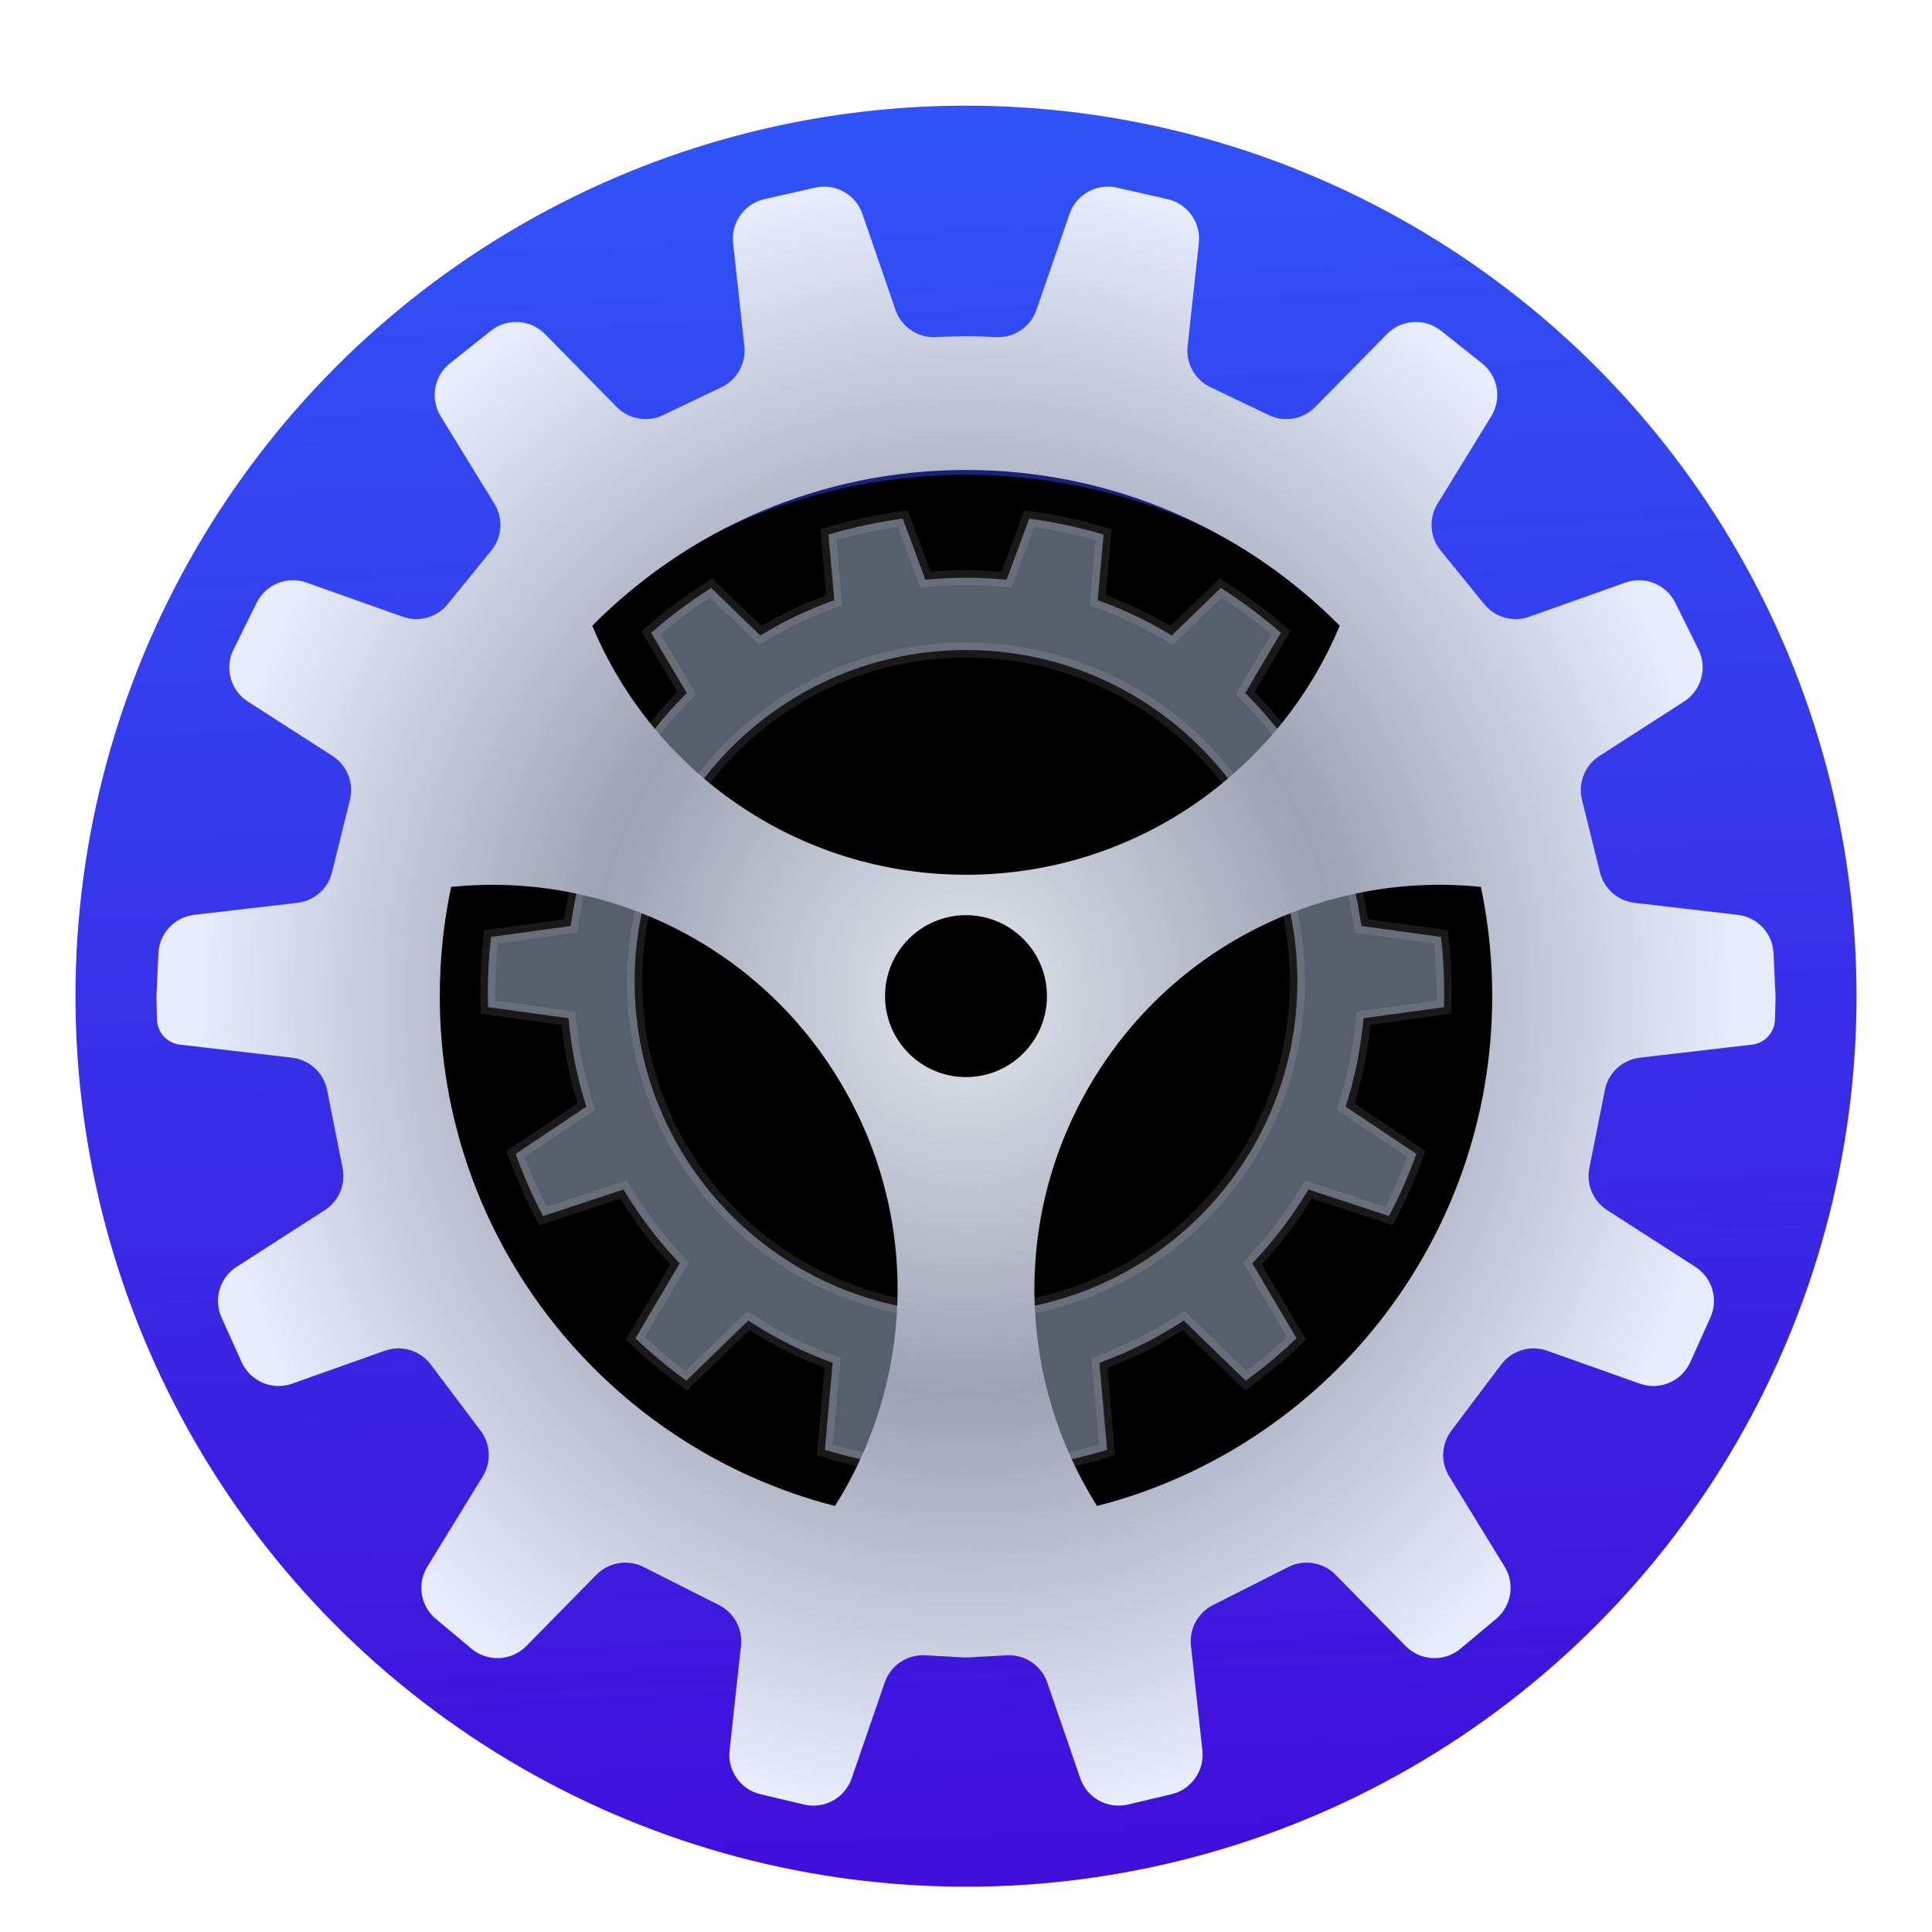
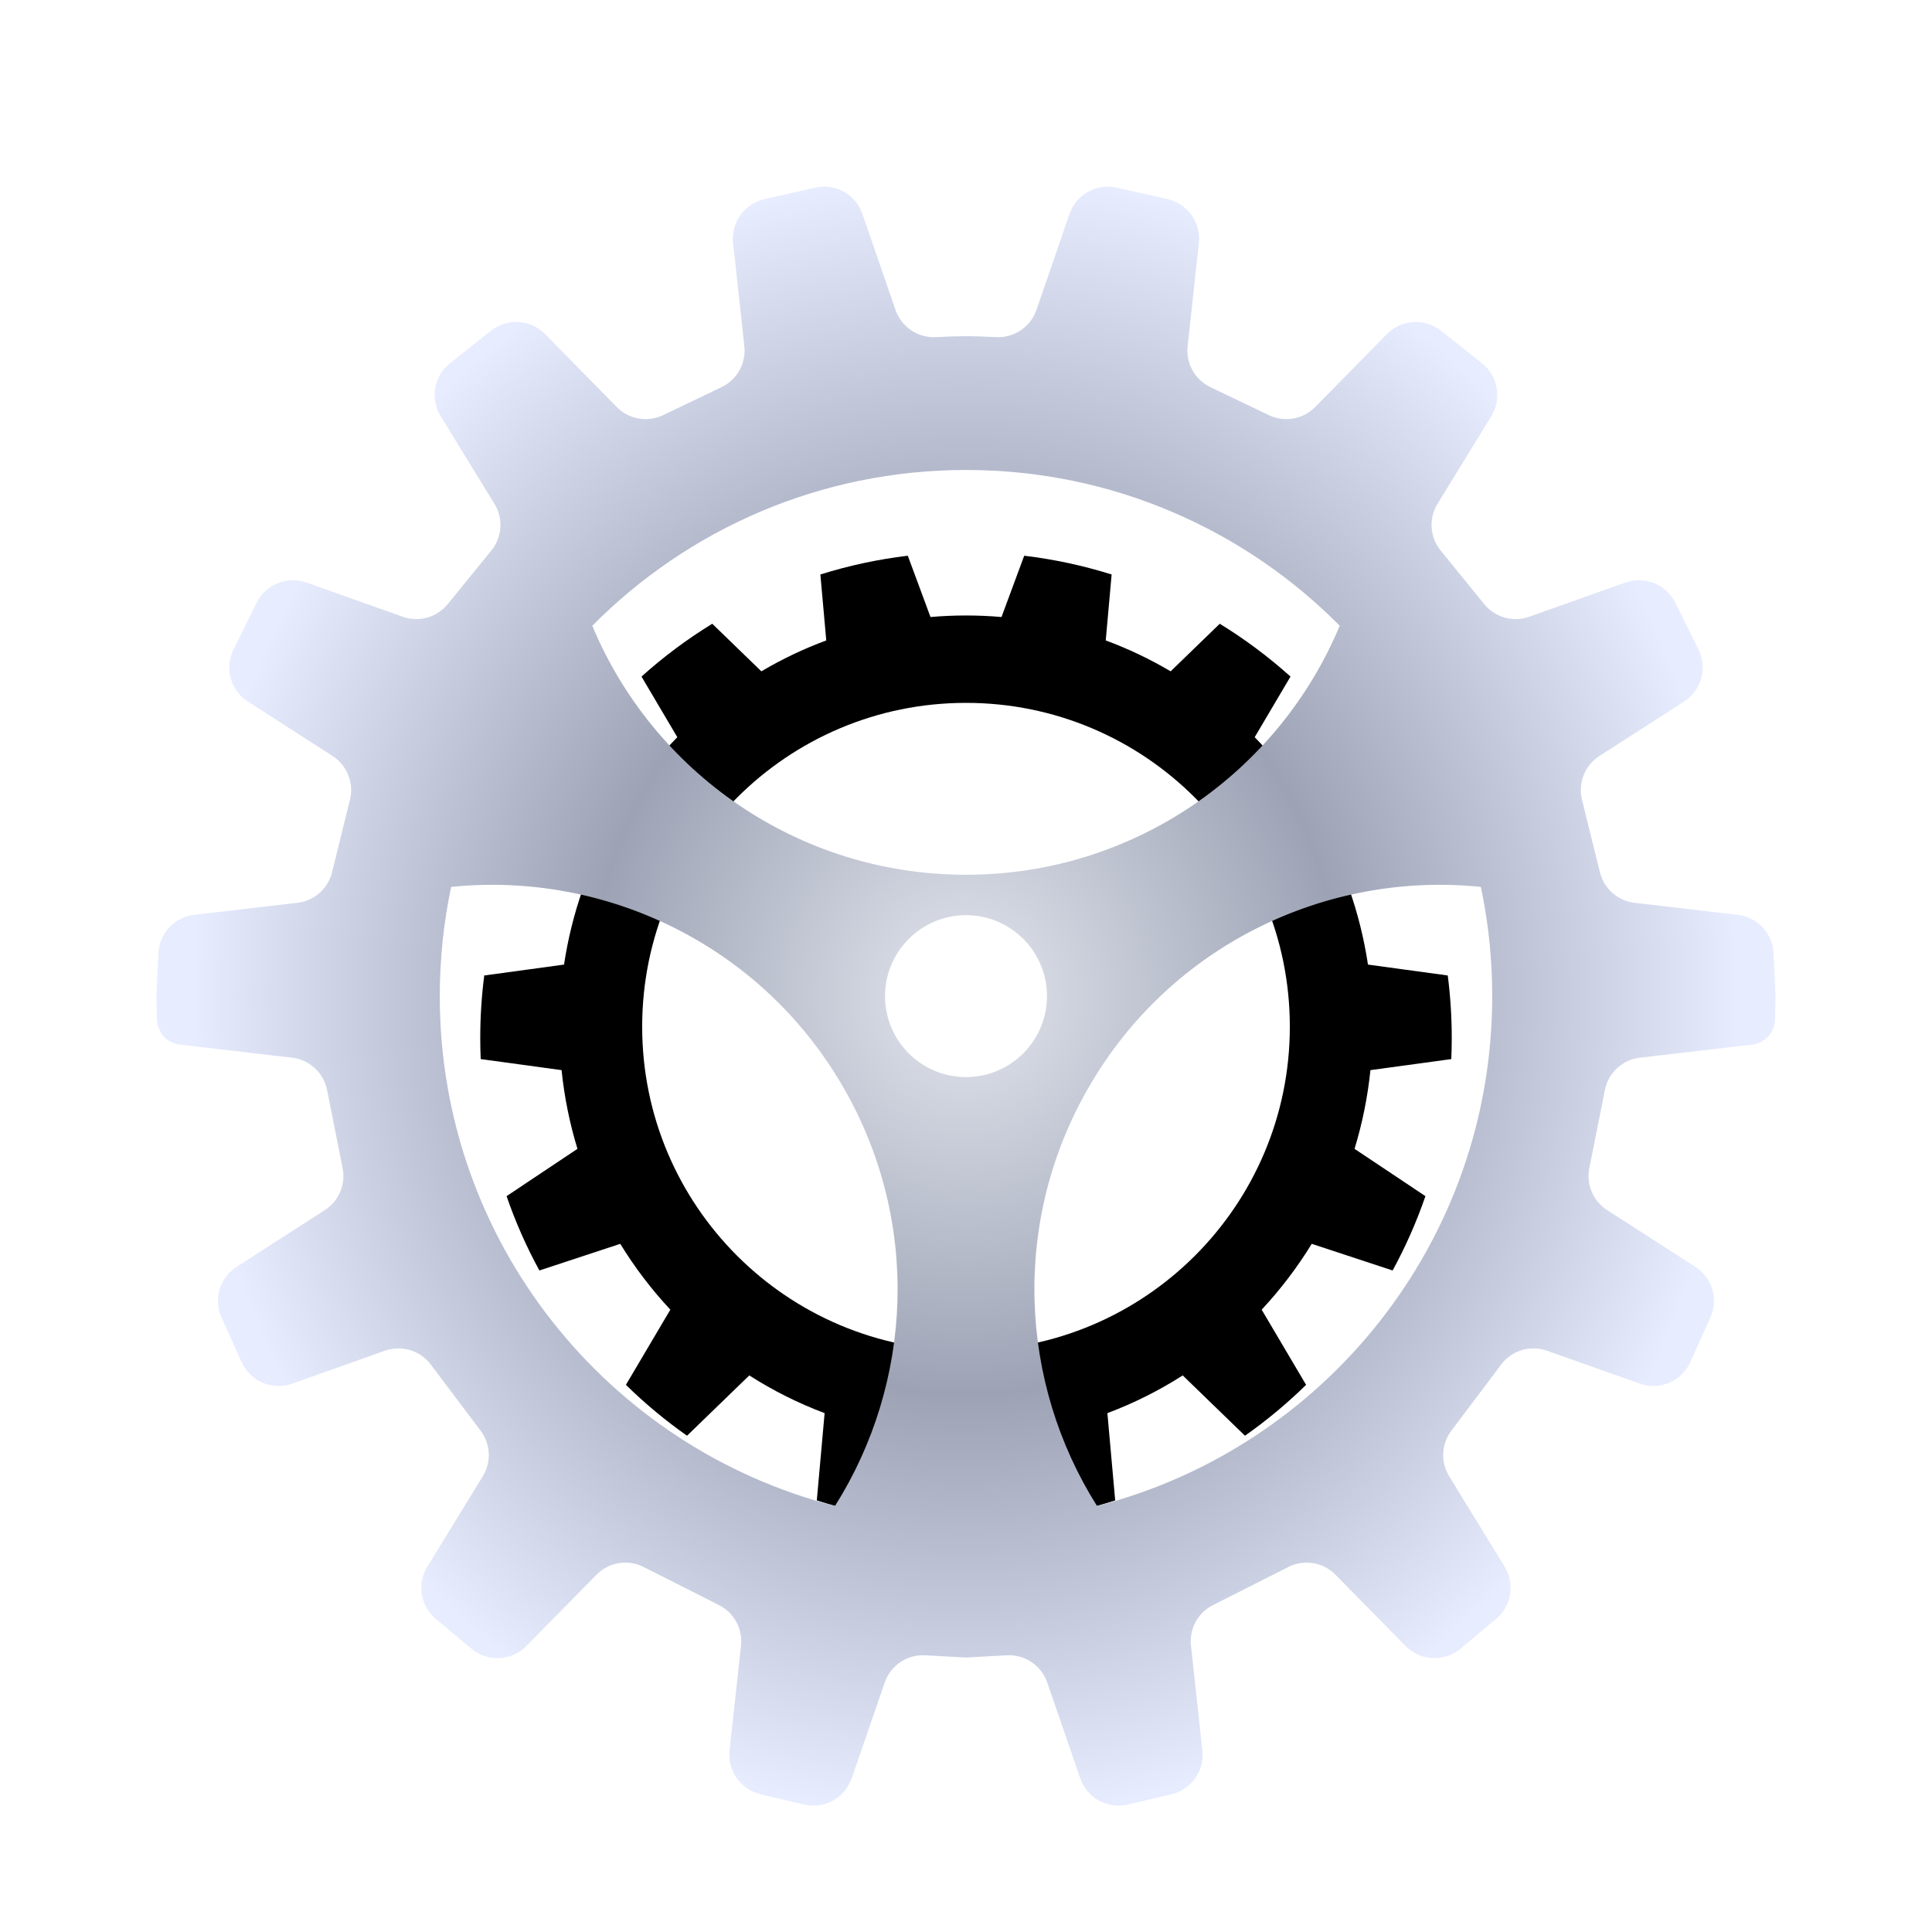
<svg xmlns="http://www.w3.org/2000/svg" xmlns:xlink="http://www.w3.org/1999/xlink" width="512" height="512" viewBox="0 0 512 512">
  <defs>
    <filter id="preference-system-a" width="122.9%" height="122.9%" x="-11.4%" y="-11.4%" filterUnits="objectBoundingBox">
      <feOffset dy="8" in="SourceAlpha" result="shadowOffsetOuter1" />
      <feGaussianBlur in="shadowOffsetOuter1" result="shadowBlurOuter1" stdDeviation="10" />
      <feComposite in="shadowBlurOuter1" in2="SourceAlpha" operator="out" result="shadowBlurOuter1" />
      <feColorMatrix in="shadowBlurOuter1" result="shadowMatrixOuter1" values="0 0 0 0 0   0 0 0 0 0   0 0 0 0 0  0 0 0 0.2 0" />
      <feMerge>
        <feMergeNode in="shadowMatrixOuter1" />
        <feMergeNode in="SourceGraphic" />
      </feMerge>
    </filter>
    <linearGradient id="preference-system-b" x1="52.703%" x2="47.944%" y1="103.309%" y2="0%">
      <stop offset="1.926%" stop-color="#410DD9" />
      <stop offset="100%" stop-color="#2F54F8" />
    </linearGradient>
-     <circle id="preference-system-c" cx="236" cy="236" r="150.182" />
    <filter id="preference-system-d" width="110.7%" height="110.7%" x="-5.3%" y="-5.3%" filterUnits="objectBoundingBox">
      <feGaussianBlur in="SourceAlpha" result="shadowBlurInner1" stdDeviation="10" />
      <feOffset dy="12" in="shadowBlurInner1" result="shadowOffsetInner1" />
      <feComposite in="shadowOffsetInner1" in2="SourceAlpha" k2="-1" k3="1" operator="arithmetic" result="shadowInnerInner1" />
      <feColorMatrix in="shadowInnerInner1" values="0 0 0 0 0   0 0 0 0 0   0 0 0 0 0  0 0 0 0.5 0" />
    </filter>
-     <path id="preference-system-f" d="M229.97,85.818 C237.939,86.77 245.685,88.45 253.139,90.789 L251.577,108.264 C257.579,110.487 263.33,113.235 268.778,116.453 L281.794,103.844 C288.47,107.943 294.745,112.633 300.543,117.843 L291.048,133.912 C295.626,138.582 299.789,143.67 303.476,149.113 L322.155,142.959 C326.327,149.298 329.954,156.029 332.969,163.083 L316.152,174.31 C318.38,180.679 320.04,187.319 321.071,194.17 L342.216,197.058 C342.913,202.484 343.273,208.015 343.273,213.631 C343.273,215.501 343.233,217.362 343.154,219.213 L321.724,222.14 C320.986,229.323 319.561,236.299 317.514,242.999 L336.298,255.537 C333.942,262.382 331.026,268.966 327.603,275.235 L306.172,268.174 C302.33,274.441 297.878,280.285 292.9,285.62 L304.672,305.543 C299.656,310.462 294.239,314.974 288.475,319.025 L271.98,303.047 C265.729,307.04 259.045,310.401 252.015,313.04 L254.083,336.172 C247.536,338.283 240.76,339.884 233.801,340.928 L225.767,319.231 C222.079,319.617 218.335,319.815 214.545,319.815 C210.756,319.815 207.012,319.617 203.324,319.231 L195.289,340.928 C188.331,339.884 181.554,338.283 175.007,336.172 L177.076,313.04 C170.046,310.401 163.362,307.04 157.111,303.047 L140.617,319.026 C134.852,314.975 129.435,310.463 124.419,305.544 L136.191,285.62 C131.213,280.285 126.761,274.441 122.918,268.174 L101.488,275.235 C98.065,268.966 95.149,262.382 92.793,255.537 L111.577,242.999 C109.53,236.299 108.104,229.323 107.367,222.14 L85.937,219.213 C85.858,217.362 85.818,215.501 85.818,213.631 C85.818,208.015 86.178,202.484 86.875,197.058 L108.02,194.17 C109.051,187.319 110.711,180.679 112.939,174.31 L96.122,163.083 C99.137,156.029 102.764,149.298 106.936,142.959 L125.615,149.113 C129.302,143.67 133.465,138.582 138.043,133.912 L128.548,117.842 C134.347,112.633 140.621,107.942 147.298,103.844 L160.313,116.453 C165.761,113.235 171.512,110.487 177.514,108.264 L175.952,90.789 C183.406,88.45 191.152,86.77 199.122,85.818 L205.136,102.063 C208.237,101.791 211.375,101.653 214.545,101.653 C217.716,101.653 220.854,101.791 223.955,102.063 Z M214.545,124.812 C167.149,124.812 128.727,163.234 128.727,210.63 C128.727,258.026 167.149,296.449 214.545,296.449 C261.942,296.449 300.364,258.026 300.364,210.63 C300.364,163.234 261.942,124.812 214.545,124.812 Z" />
+     <path id="preference-system-f" d="M229.97,85.818 C237.939,86.77 245.685,88.45 253.139,90.789 L251.577,108.264 C257.579,110.487 263.33,113.235 268.778,116.453 L281.794,103.844 C288.47,107.943 294.745,112.633 300.543,117.843 L291.048,133.912 C295.626,138.582 299.789,143.67 303.476,149.113 L322.155,142.959 C326.327,149.298 329.954,156.029 332.969,163.083 L316.152,174.31 C318.38,180.679 320.04,187.319 321.071,194.17 L342.216,197.058 C342.913,202.484 343.273,208.015 343.273,213.631 C343.273,215.501 343.233,217.362 343.154,219.213 L321.724,222.14 C320.986,229.323 319.561,236.299 317.514,242.999 L336.298,255.537 C333.942,262.382 331.026,268.966 327.603,275.235 L306.172,268.174 C302.33,274.441 297.878,280.285 292.9,285.62 L304.672,305.543 C299.656,310.462 294.239,314.974 288.475,319.025 L271.98,303.047 C265.729,307.04 259.045,310.401 252.015,313.04 L254.083,336.172 C247.536,338.283 240.76,339.884 233.801,340.928 C222.079,319.617 218.335,319.815 214.545,319.815 C210.756,319.815 207.012,319.617 203.324,319.231 L195.289,340.928 C188.331,339.884 181.554,338.283 175.007,336.172 L177.076,313.04 C170.046,310.401 163.362,307.04 157.111,303.047 L140.617,319.026 C134.852,314.975 129.435,310.463 124.419,305.544 L136.191,285.62 C131.213,280.285 126.761,274.441 122.918,268.174 L101.488,275.235 C98.065,268.966 95.149,262.382 92.793,255.537 L111.577,242.999 C109.53,236.299 108.104,229.323 107.367,222.14 L85.937,219.213 C85.858,217.362 85.818,215.501 85.818,213.631 C85.818,208.015 86.178,202.484 86.875,197.058 L108.02,194.17 C109.051,187.319 110.711,180.679 112.939,174.31 L96.122,163.083 C99.137,156.029 102.764,149.298 106.936,142.959 L125.615,149.113 C129.302,143.67 133.465,138.582 138.043,133.912 L128.548,117.842 C134.347,112.633 140.621,107.942 147.298,103.844 L160.313,116.453 C165.761,113.235 171.512,110.487 177.514,108.264 L175.952,90.789 C183.406,88.45 191.152,86.77 199.122,85.818 L205.136,102.063 C208.237,101.791 211.375,101.653 214.545,101.653 C217.716,101.653 220.854,101.791 223.955,102.063 Z M214.545,124.812 C167.149,124.812 128.727,163.234 128.727,210.63 C128.727,258.026 167.149,296.449 214.545,296.449 C261.942,296.449 300.364,258.026 300.364,210.63 C300.364,163.234 261.942,124.812 214.545,124.812 Z" />
    <filter id="preference-system-e" width="118.6%" height="118.8%" x="-9.3%" y="-4.7%" filterUnits="objectBoundingBox">
      <feOffset dy="12" in="SourceAlpha" result="shadowOffsetOuter1" />
      <feGaussianBlur in="shadowOffsetOuter1" result="shadowBlurOuter1" stdDeviation="6" />
      <feComposite in="shadowBlurOuter1" in2="SourceAlpha" operator="out" result="shadowBlurOuter1" />
      <feColorMatrix in="shadowBlurOuter1" values="0 0 0 0 0   0 0 0 0 0   0 0 0 0 0  0 0 0 0.2 0" />
    </filter>
    <radialGradient id="preference-system-g" cx="50%" cy="50%" r="50.393%" fx="50%" fy="50%" gradientTransform="matrix(0 1 -.951 0 .975 0)">
      <stop offset="0%" stop-color="#E2E5ED" />
      <stop offset="48.405%" stop-color="#9DA3B5" />
      <stop offset="100%" stop-color="#E7ECFF" />
    </radialGradient>
    <path id="preference-system-h" d="M254.502,0.268 L267.963,3.324 C273.278,4.53 276.843,9.529 276.253,14.947 L273.273,42.3 C272.78,46.825 275.198,51.169 279.303,53.136 L294.807,60.562 C298.941,62.542 303.876,61.677 307.09,58.408 L326.101,39.075 C329.946,35.164 336.123,34.784 340.419,38.194 L351.284,46.817 C355.534,50.191 356.596,56.207 353.757,60.832 L339.503,84.053 C337.12,87.935 337.448,92.898 340.322,96.432 L351.882,110.649 C354.746,114.172 359.517,115.51 363.795,113.99 L389.307,104.929 C394.427,103.11 400.099,105.407 402.51,110.276 L408.651,122.673 C411.075,127.568 409.434,133.502 404.841,136.457 L382.398,150.891 C378.539,153.373 376.686,158.035 377.787,162.489 L382.542,181.717 C383.615,186.059 387.271,189.28 391.714,189.797 L419.076,192.986 C424.298,193.594 428.31,197.898 428.551,203.15 L429.067,214.405 C429.079,214.663 429.081,214.92 429.074,215.178 L428.929,220.74 C428.839,224.154 426.254,226.983 422.862,227.378 L393.131,230.842 C388.508,231.381 384.759,234.84 383.852,239.405 L379.732,260.12 C378.873,264.442 380.744,268.85 384.451,271.234 L407.841,286.278 C412.31,289.152 414.001,294.865 411.817,299.709 L406.486,311.53 C404.192,316.62 398.377,319.098 393.117,317.229 L368.539,308.5 C364.123,306.931 359.2,308.411 356.38,312.154 L343.159,329.708 C340.506,333.23 340.279,338.016 342.585,341.774 L357.29,365.729 C360.075,370.266 359.112,376.158 355.027,379.572 L345.577,387.471 C341.288,391.055 334.967,390.746 331.048,386.761 L312.467,367.865 C309.195,364.537 304.147,363.707 299.981,365.811 L279.987,375.912 C275.998,377.927 273.676,382.205 274.16,386.648 L277.187,414.434 C277.773,419.814 274.26,424.788 268.994,426.035 L257.444,428.769 C252.081,430.039 246.627,427.037 244.831,421.826 L236.076,396.428 C234.513,391.893 230.129,388.947 225.34,389.213 L215.134,389.78 C214.738,389.802 214.341,389.802 213.944,389.78 L203.738,389.213 C198.949,388.947 194.565,391.893 193.002,396.428 L184.247,421.826 C182.451,427.037 176.997,430.039 171.634,428.769 L160.084,426.035 C154.818,424.788 151.305,419.814 151.891,414.434 L154.918,386.648 C155.402,382.205 153.08,377.927 149.091,375.912 L129.097,365.811 C124.931,363.707 119.883,364.537 116.611,367.865 L98.03,386.761 C94.111,390.746 87.79,391.055 83.502,387.471 L74.051,379.572 C69.966,376.158 69.003,370.266 71.788,365.729 L86.493,341.774 C88.799,338.016 88.572,333.23 85.919,329.708 L72.698,312.154 C69.878,308.411 64.955,306.931 60.539,308.5 L35.961,317.229 C30.701,319.098 24.886,316.62 22.592,311.53 L17.261,299.709 C15.077,294.865 16.768,289.152 21.238,286.278 L44.627,271.234 C48.334,268.85 50.205,264.442 49.346,260.12 L45.226,239.405 C44.319,234.84 40.57,231.381 35.947,230.842 L6.216,227.378 C2.824,226.983 0.239,224.154 0.149,220.74 L0.004,215.178 C-0.003,214.92 -0.001,214.663 0.011,214.405 L0.528,203.15 C0.768,197.898 4.78,193.594 10.002,192.986 L37.364,189.797 C41.807,189.28 45.463,186.059 46.536,181.717 L51.291,162.489 C52.393,158.035 50.539,153.373 46.68,150.891 L24.237,136.457 C19.644,133.502 18.003,127.568 20.427,122.673 L26.568,110.276 C28.979,105.407 34.651,103.11 39.771,104.929 L65.283,113.99 C69.561,115.51 74.332,114.172 77.196,110.649 L88.756,96.432 C91.63,92.898 91.958,87.935 89.575,84.053 L75.321,60.832 C72.482,56.207 73.544,50.191 77.794,46.817 L88.659,38.194 C92.955,34.784 99.132,35.164 102.977,39.075 L121.988,58.408 C125.202,61.677 130.137,62.542 134.271,60.562 L149.775,53.136 C153.88,51.169 156.298,46.825 155.805,42.3 L152.825,14.947 C152.235,9.529 155.801,4.53 161.115,3.324 L174.576,0.268 C179.914,-0.944 185.308,2.058 187.092,7.233 L195.861,32.671 C197.419,37.191 201.781,40.135 206.556,39.888 C209.798,39.721 212.458,39.637 214.539,39.637 C216.62,39.637 219.28,39.721 222.522,39.888 C227.297,40.135 231.659,37.191 233.217,32.671 L241.986,7.233 C243.77,2.058 249.164,-0.944 254.502,0.268 Z M350.989,185.587 C310.219,181.398 268.879,200.891 247.061,238.682 C226.443,274.393 228.692,317.031 249.267,349.643 C309.487,334.212 354,279.577 354,214.545 C354,205.303 353.101,196.271 351.385,187.531 L351.385,187.531 Z M182.03,238.682 C160.212,200.891 118.872,181.398 78.101,185.589 C76.128,194.93 75.091,204.617 75.091,214.545 C75.091,279.577 119.604,334.211 179.827,349.641 C200.399,317.031 202.648,274.393 182.03,238.682 Z M214.546,193.076 C202.697,193.076 193.091,202.681 193.091,214.53 C193.091,226.379 202.697,235.985 214.546,235.985 C226.395,235.985 236,226.379 236,214.53 C236,202.681 226.395,193.076 214.546,193.076 Z M214.545,75.091 C175.816,75.091 140.774,90.879 115.504,116.374 C131.676,155.127 169.93,182.364 214.545,182.364 C259.161,182.364 297.415,155.127 313.587,116.37 C288.317,90.879 253.275,75.091 214.545,75.091 Z" />
  </defs>
  <g fill="none" fill-rule="evenodd" filter="url(#preference-system-a)" transform="translate(20 20)">
-     <circle cx="236" cy="236" r="236" fill="url(#preference-system-b)" />
    <use fill="#000" fill-opacity=".5" xlink:href="#preference-system-c" />
    <use fill="#000" filter="url(#preference-system-d)" xlink:href="#preference-system-c" />
    <g transform="translate(21.455 21.455)">
      <use fill="#000" filter="url(#preference-system-e)" xlink:href="#preference-system-f" />
-       <path fill="#585F6C" stroke="#FFF" stroke-linejoin="square" stroke-opacity=".1" stroke-width="4" d="M231.294,88 L225.301,104.188 L223.78,104.055 C220.722,103.788 217.642,103.653 214.545,103.653 C211.449,103.653 208.369,103.788 205.311,104.055 L203.79,104.188 L197.797,88 C191.096,88.885 184.511,90.3 178.088,92.225 L179.642,109.609 L178.209,110.14 C172.354,112.309 166.707,114.999 161.33,118.175 L160.017,118.951 L147.028,106.367 C141.421,109.904 136.098,113.877 131.109,118.244 L140.545,134.216 L139.471,135.312 C134.97,139.905 130.885,144.9 127.27,150.235 L126.423,151.485 L107.774,145.34 C104.296,150.767 101.235,156.452 98.623,162.348 L115.339,173.507 L114.827,174.97 C112.62,181.278 111.001,187.8 109.997,194.467 L109.774,195.949 L88.673,198.831 C88.105,203.717 87.818,208.656 87.818,213.631 C87.818,214.909 87.837,216.185 87.875,217.459 L109.196,220.371 L109.357,221.936 C110.074,228.922 111.461,235.773 113.49,242.414 L113.924,243.837 L95.194,256.339 C97.22,262.001 99.648,267.504 102.455,272.81 L123.796,265.779 L124.624,267.129 C128.386,273.265 132.754,279.004 137.654,284.256 L138.674,285.35 L126.943,305.204 C131.173,309.251 135.677,313.003 140.421,316.431 L156.855,300.511 L158.188,301.362 C164.362,305.306 170.924,308.594 177.779,311.168 L179.203,311.702 L177.142,334.749 C182.643,336.445 188.266,337.766 193.982,338.699 L201.987,317.08 L203.532,317.242 C207.173,317.623 210.848,317.815 214.545,317.815 C218.243,317.815 221.918,317.623 225.559,317.242 L227.103,317.08 L235.109,338.699 C240.824,337.766 246.447,336.445 251.948,334.749 L249.888,311.702 L251.312,311.168 C258.167,308.594 264.729,305.306 270.903,301.362 L272.235,300.511 L288.67,316.43 C293.415,313.003 297.919,309.251 302.148,305.204 L290.417,285.35 L291.437,284.256 C296.337,279.004 300.705,273.265 304.467,267.129 L305.295,265.779 L326.635,272.81 C329.443,267.504 331.871,262.001 333.897,256.339 L315.167,243.837 L315.601,242.414 C317.63,235.773 319.017,228.922 319.734,221.936 L319.895,220.371 L341.216,217.459 C341.254,216.185 341.273,214.909 341.273,213.631 C341.273,208.656 340.986,203.717 340.418,198.831 L319.317,195.949 L319.094,194.467 C318.09,187.8 316.471,181.278 314.264,174.97 L313.752,173.507 L330.468,162.348 C327.856,156.452 324.795,150.767 321.317,145.34 L302.668,151.485 L301.821,150.235 C298.206,144.9 294.121,139.905 289.62,135.312 L288.546,134.216 L297.982,118.245 C292.993,113.877 287.67,109.905 282.063,106.368 L269.074,118.951 L267.761,118.175 C262.384,114.999 256.737,112.309 250.882,110.14 L249.449,109.609 L251.002,92.225 C244.58,90.3 237.995,88.885 231.294,88 Z M214.545,122.812 C263.046,122.812 302.364,162.13 302.364,210.63 C302.364,259.131 263.046,298.449 214.545,298.449 C166.045,298.449 126.727,259.131 126.727,210.63 C126.727,162.13 166.045,122.812 214.545,122.812 Z" />
      <use fill="url(#preference-system-g)" xlink:href="#preference-system-h" />
    </g>
  </g>
</svg>